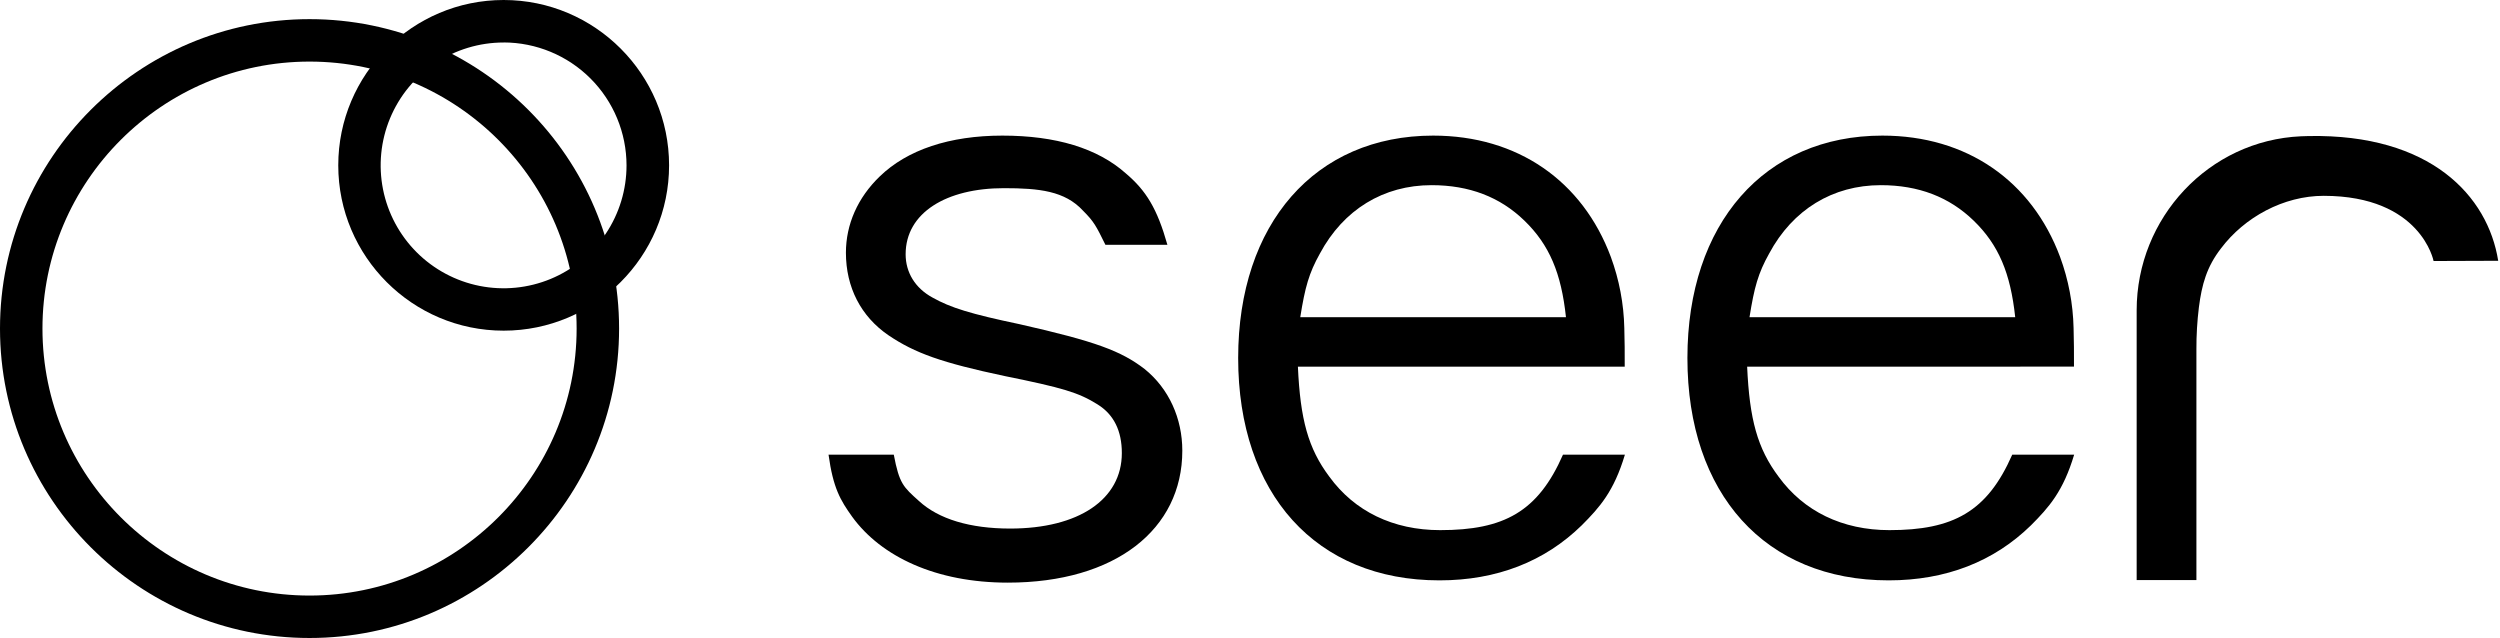
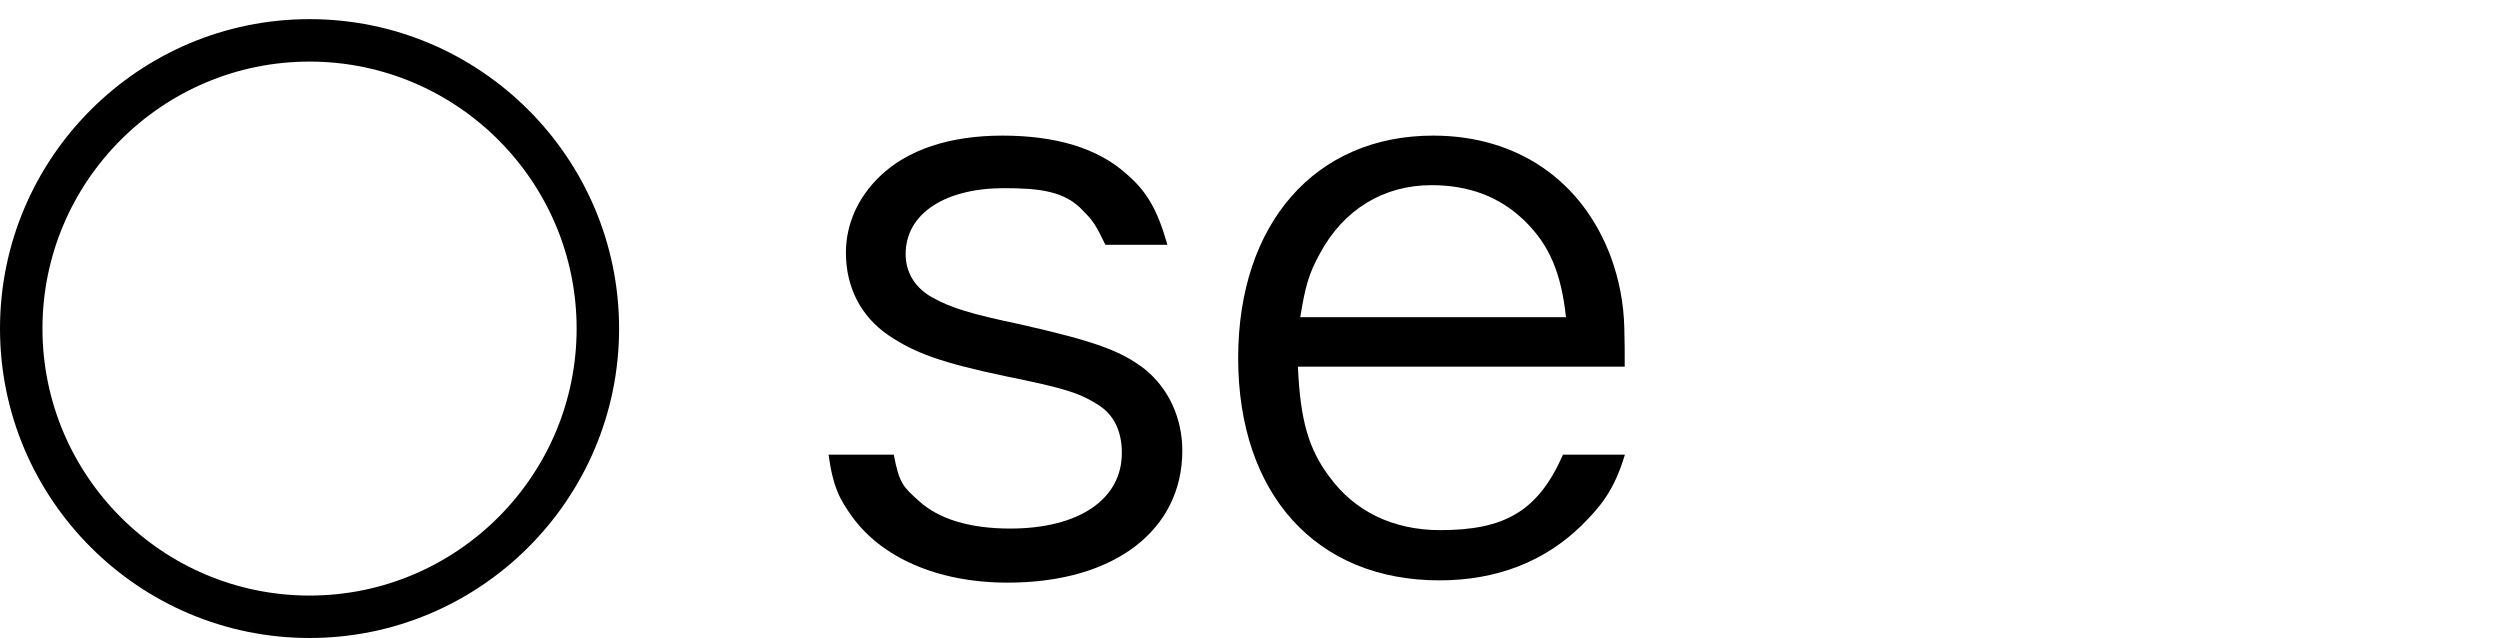
<svg xmlns="http://www.w3.org/2000/svg" width="529" height="135" viewBox="0 0 529 135" fill="none">
  <path d="M189.127 96.212C190.293 102.366 191.137 103.03 194.464 106.022C198.624 109.847 205.268 111.843 213.761 111.843C228.231 111.843 237.381 105.691 237.381 95.868C237.381 91.213 235.718 87.721 232.224 85.561C228.231 83.065 224.904 82.066 212.595 79.573C199.288 76.747 193.633 74.752 187.977 70.927C182.156 66.937 178.996 60.784 178.996 53.469C178.996 47.482 181.49 41.83 186.147 37.341C191.97 31.687 200.951 28.694 212.097 28.694C223.408 28.694 232.224 31.354 238.207 36.675C242.531 40.333 244.86 44.156 247.024 51.806H233.908C231.929 47.779 231.481 46.892 229.152 44.566C225.325 40.41 219.91 39.816 212.426 39.816C200.271 39.816 191.632 44.991 191.632 53.802C191.632 57.627 193.629 60.95 197.289 62.946C201.115 65.108 205.439 66.438 215.746 68.6C231.88 72.256 237.203 74.252 242.193 78.077C247.35 82.233 250.177 88.553 250.177 95.368C250.177 111.998 236.037 123.286 213.25 123.286C198.113 123.286 186.465 117.817 180.315 109.336C177.819 105.844 176.291 103.275 175.318 96.201L189.127 96.212Z" fill="#000000" />
  <path d="M274.637 77.589C275.137 88.731 276.8 94.882 281.29 100.868C286.614 108.185 294.764 112.176 304.744 112.176C318.218 112.176 325.427 108.302 330.73 96.201H343.832C341.53 103.923 338.511 107.341 334.685 111.166C326.868 118.816 316.721 122.805 304.578 122.805C278.468 122.805 261.996 104.515 261.996 75.751C261.996 47.318 278.297 28.694 303.247 28.694C321.128 28.694 334.851 38.277 340.854 54.367C342.628 59.192 343.591 64.278 343.704 69.417C343.772 71.892 343.812 74.898 343.79 77.589H274.637ZM331.358 67.113C330.361 57.803 327.865 51.813 322.542 46.663C317.385 41.675 310.898 39.181 302.914 39.181C292.767 39.181 284.284 44.334 279.294 53.647C276.966 57.803 276.143 60.795 275.137 67.113H331.358Z" fill="#000000" />
-   <path d="M369.697 77.589C370.197 88.731 371.86 94.882 376.351 100.868C381.674 108.185 389.824 112.176 399.805 112.176C413.278 112.176 420.488 108.302 425.791 96.201H438.893C436.588 103.923 433.572 107.341 429.745 111.166C421.928 118.816 411.781 122.805 399.638 122.805C373.528 122.805 357.057 104.515 357.057 75.751C357.057 47.318 373.357 28.694 398.308 28.694C416.189 28.694 429.912 38.277 435.915 54.367C437.688 59.188 438.652 64.27 438.769 69.406C438.837 71.881 438.875 74.887 438.855 77.578L369.697 77.589ZM426.419 67.113C425.419 57.803 422.925 51.813 417.602 46.663C412.445 41.675 405.959 39.181 397.975 39.181C387.828 39.181 379.345 44.334 374.354 53.647C372.027 57.803 371.203 60.795 370.197 67.113H426.419Z" fill="#000000" />
-   <path d="M514.945 55.231L528.619 55.181C526.433 41.438 514.279 28.321 488.554 28.787C487.996 28.787 487.446 28.814 486.904 28.838C467.364 29.7 452.117 46.111 452.117 65.662V122.746H464.76V73.921C464.748 70.946 464.924 67.972 465.287 65.018C465.901 60.224 466.941 56.468 469.935 52.596C474.925 45.945 483.215 41.436 491.698 41.436C512.294 41.45 514.945 55.231 514.945 55.231Z" fill="#000000" />
  <path d="M65.5 135C29.383 135 0 105.629 0 69.525C0 33.422 29.383 4.05 65.5 4.05C101.617 4.05 130.999 33.422 130.999 69.525C130.999 105.629 101.617 135 65.5 135ZM65.5 13.032C34.337 13.032 8.985 38.376 8.985 69.525C8.985 100.674 34.337 126.02 65.5 126.02C96.663 126.02 122.014 100.676 122.014 69.525C122.014 38.374 96.663 13.032 65.5 13.032V13.032Z" fill="#000000" />
-   <path d="M106.57 69.968C87.274 69.968 71.576 54.275 71.576 34.985C71.576 15.696 87.276 0 106.572 0C125.869 0 141.578 15.694 141.578 34.985C141.578 54.277 125.869 69.968 106.57 69.968ZM106.57 8.993C101.424 8.991 96.394 10.515 92.114 13.372C87.835 16.229 84.5 20.29 82.53 25.042C80.56 29.794 80.044 35.023 81.048 40.068C82.051 45.113 84.529 49.747 88.168 53.384C91.807 57.021 96.443 59.498 101.49 60.501C106.537 61.504 111.768 60.988 116.522 59.018C121.275 57.048 125.338 53.714 128.195 49.436C131.052 45.158 132.576 40.129 132.574 34.985C132.566 28.093 129.825 21.485 124.95 16.61C120.075 11.735 113.465 8.992 106.57 8.982V8.993Z" fill="#000000" />
</svg>